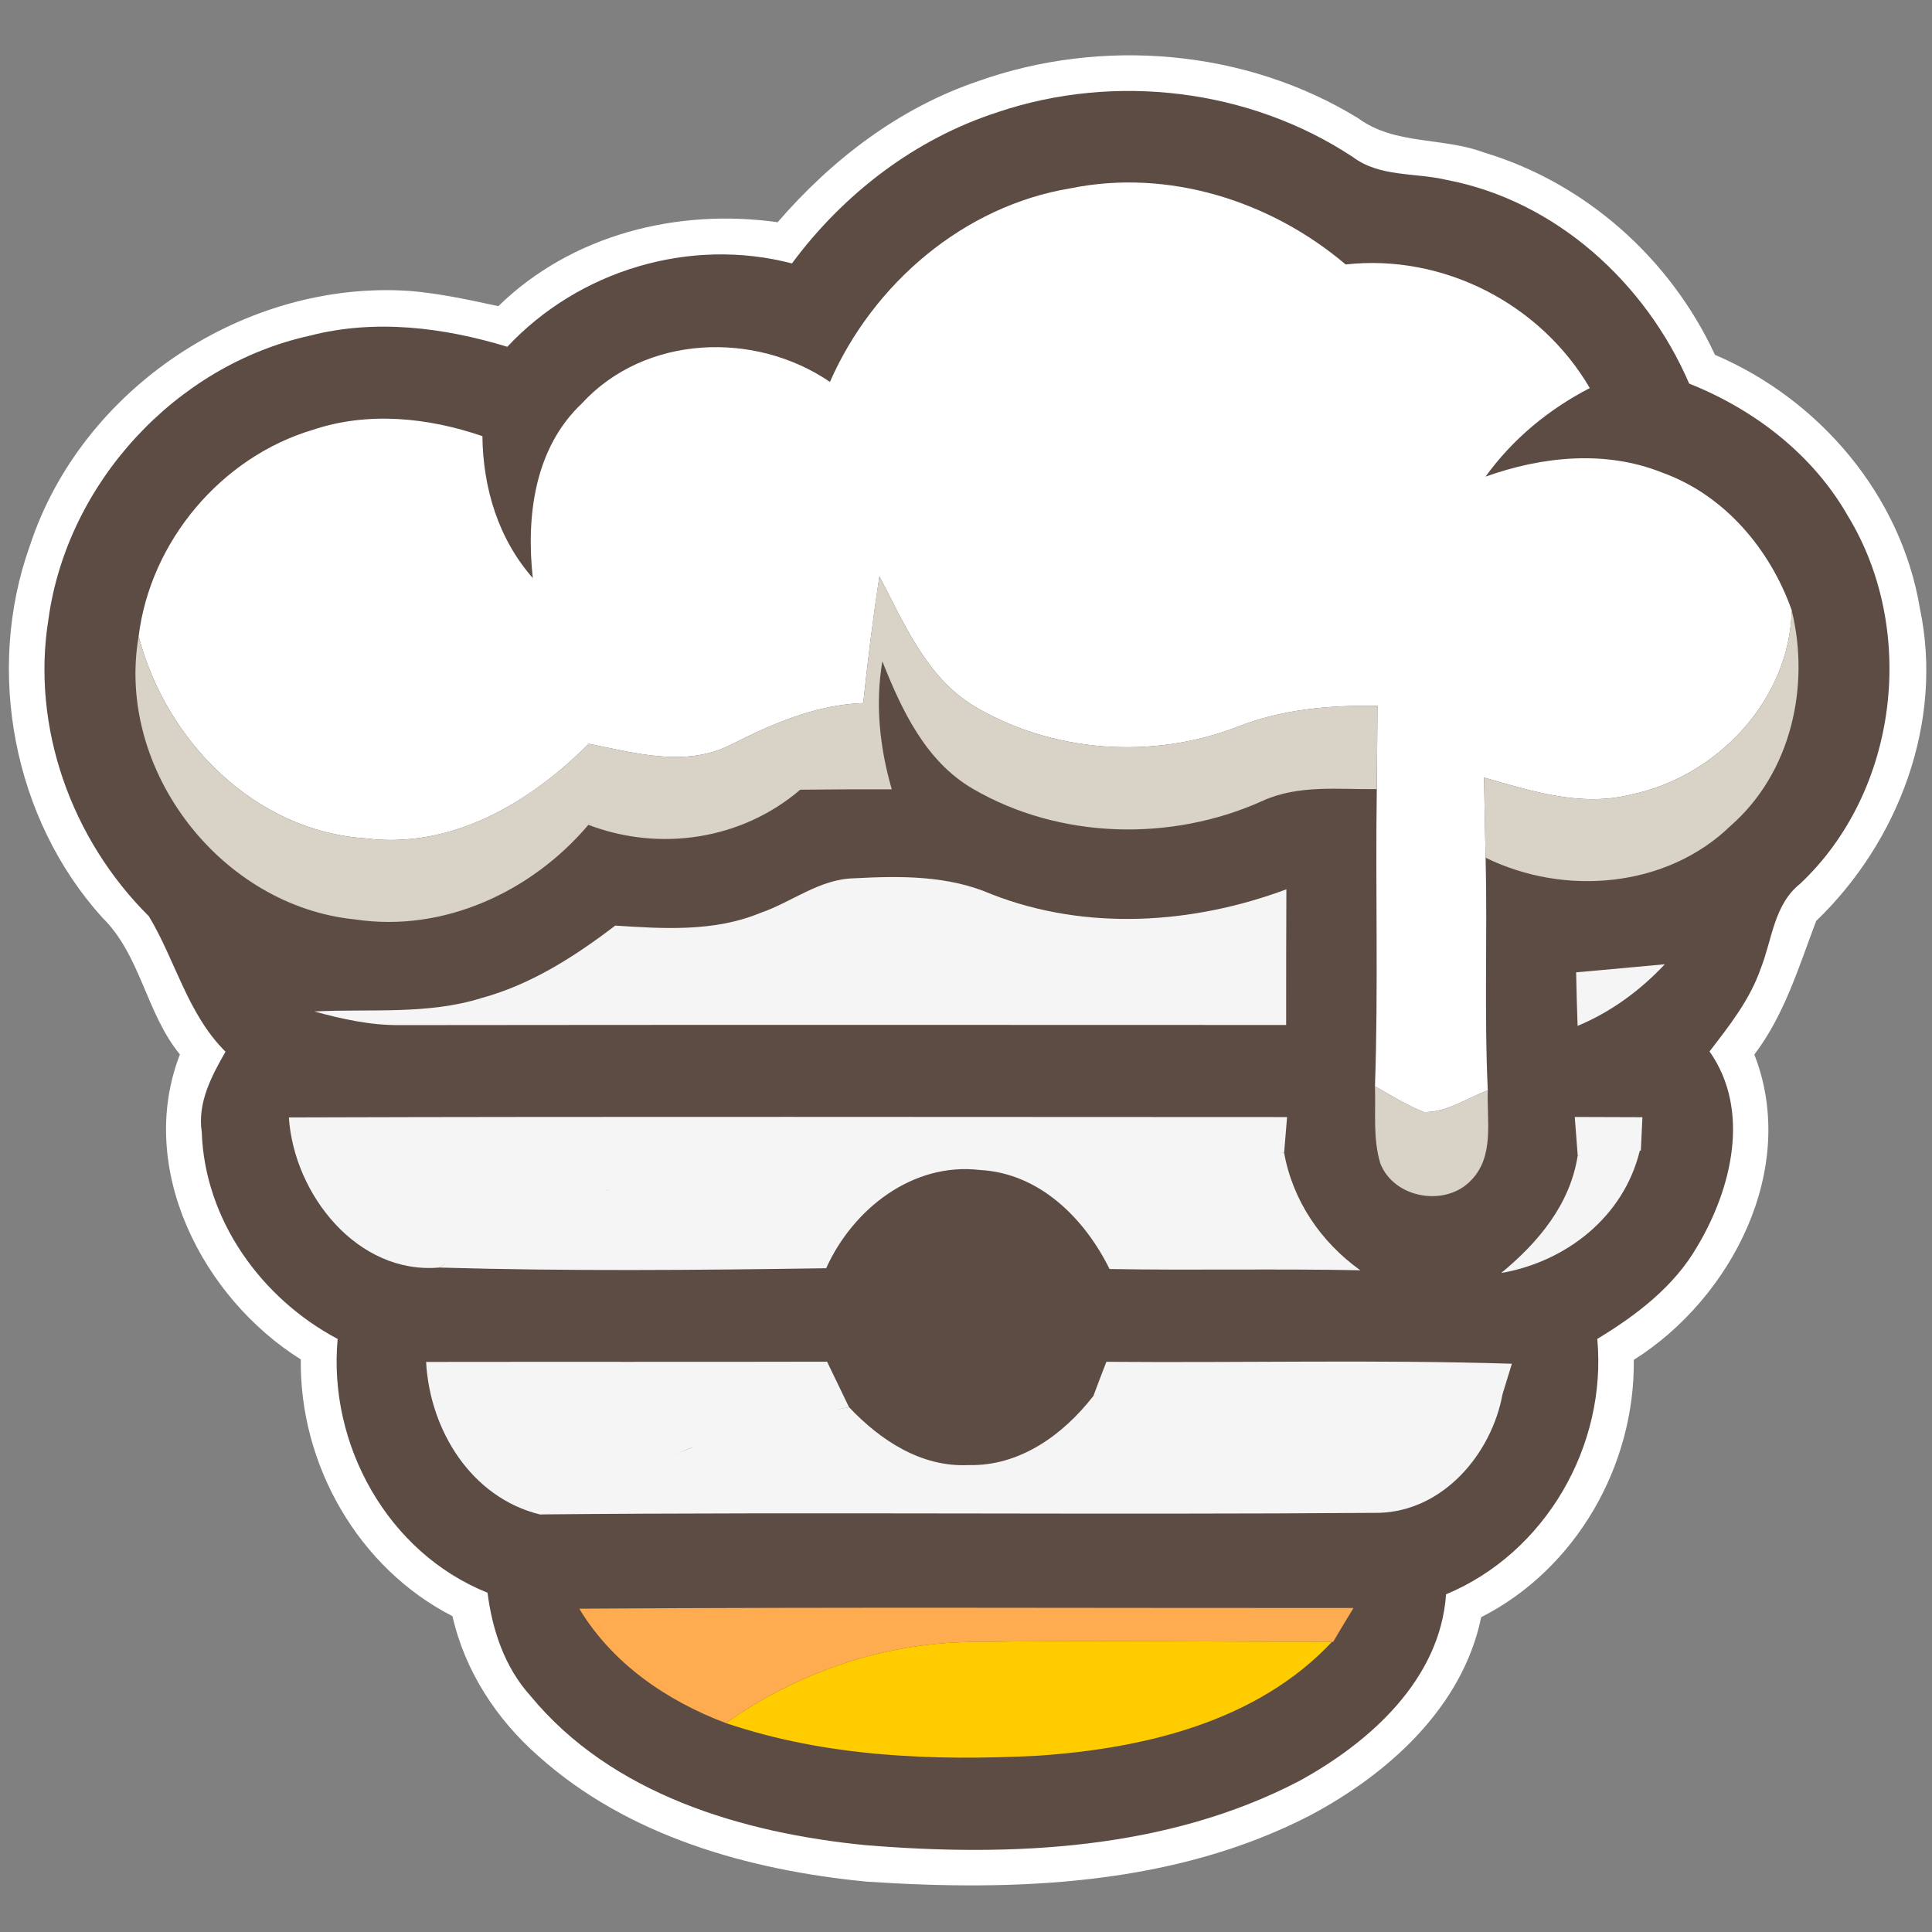
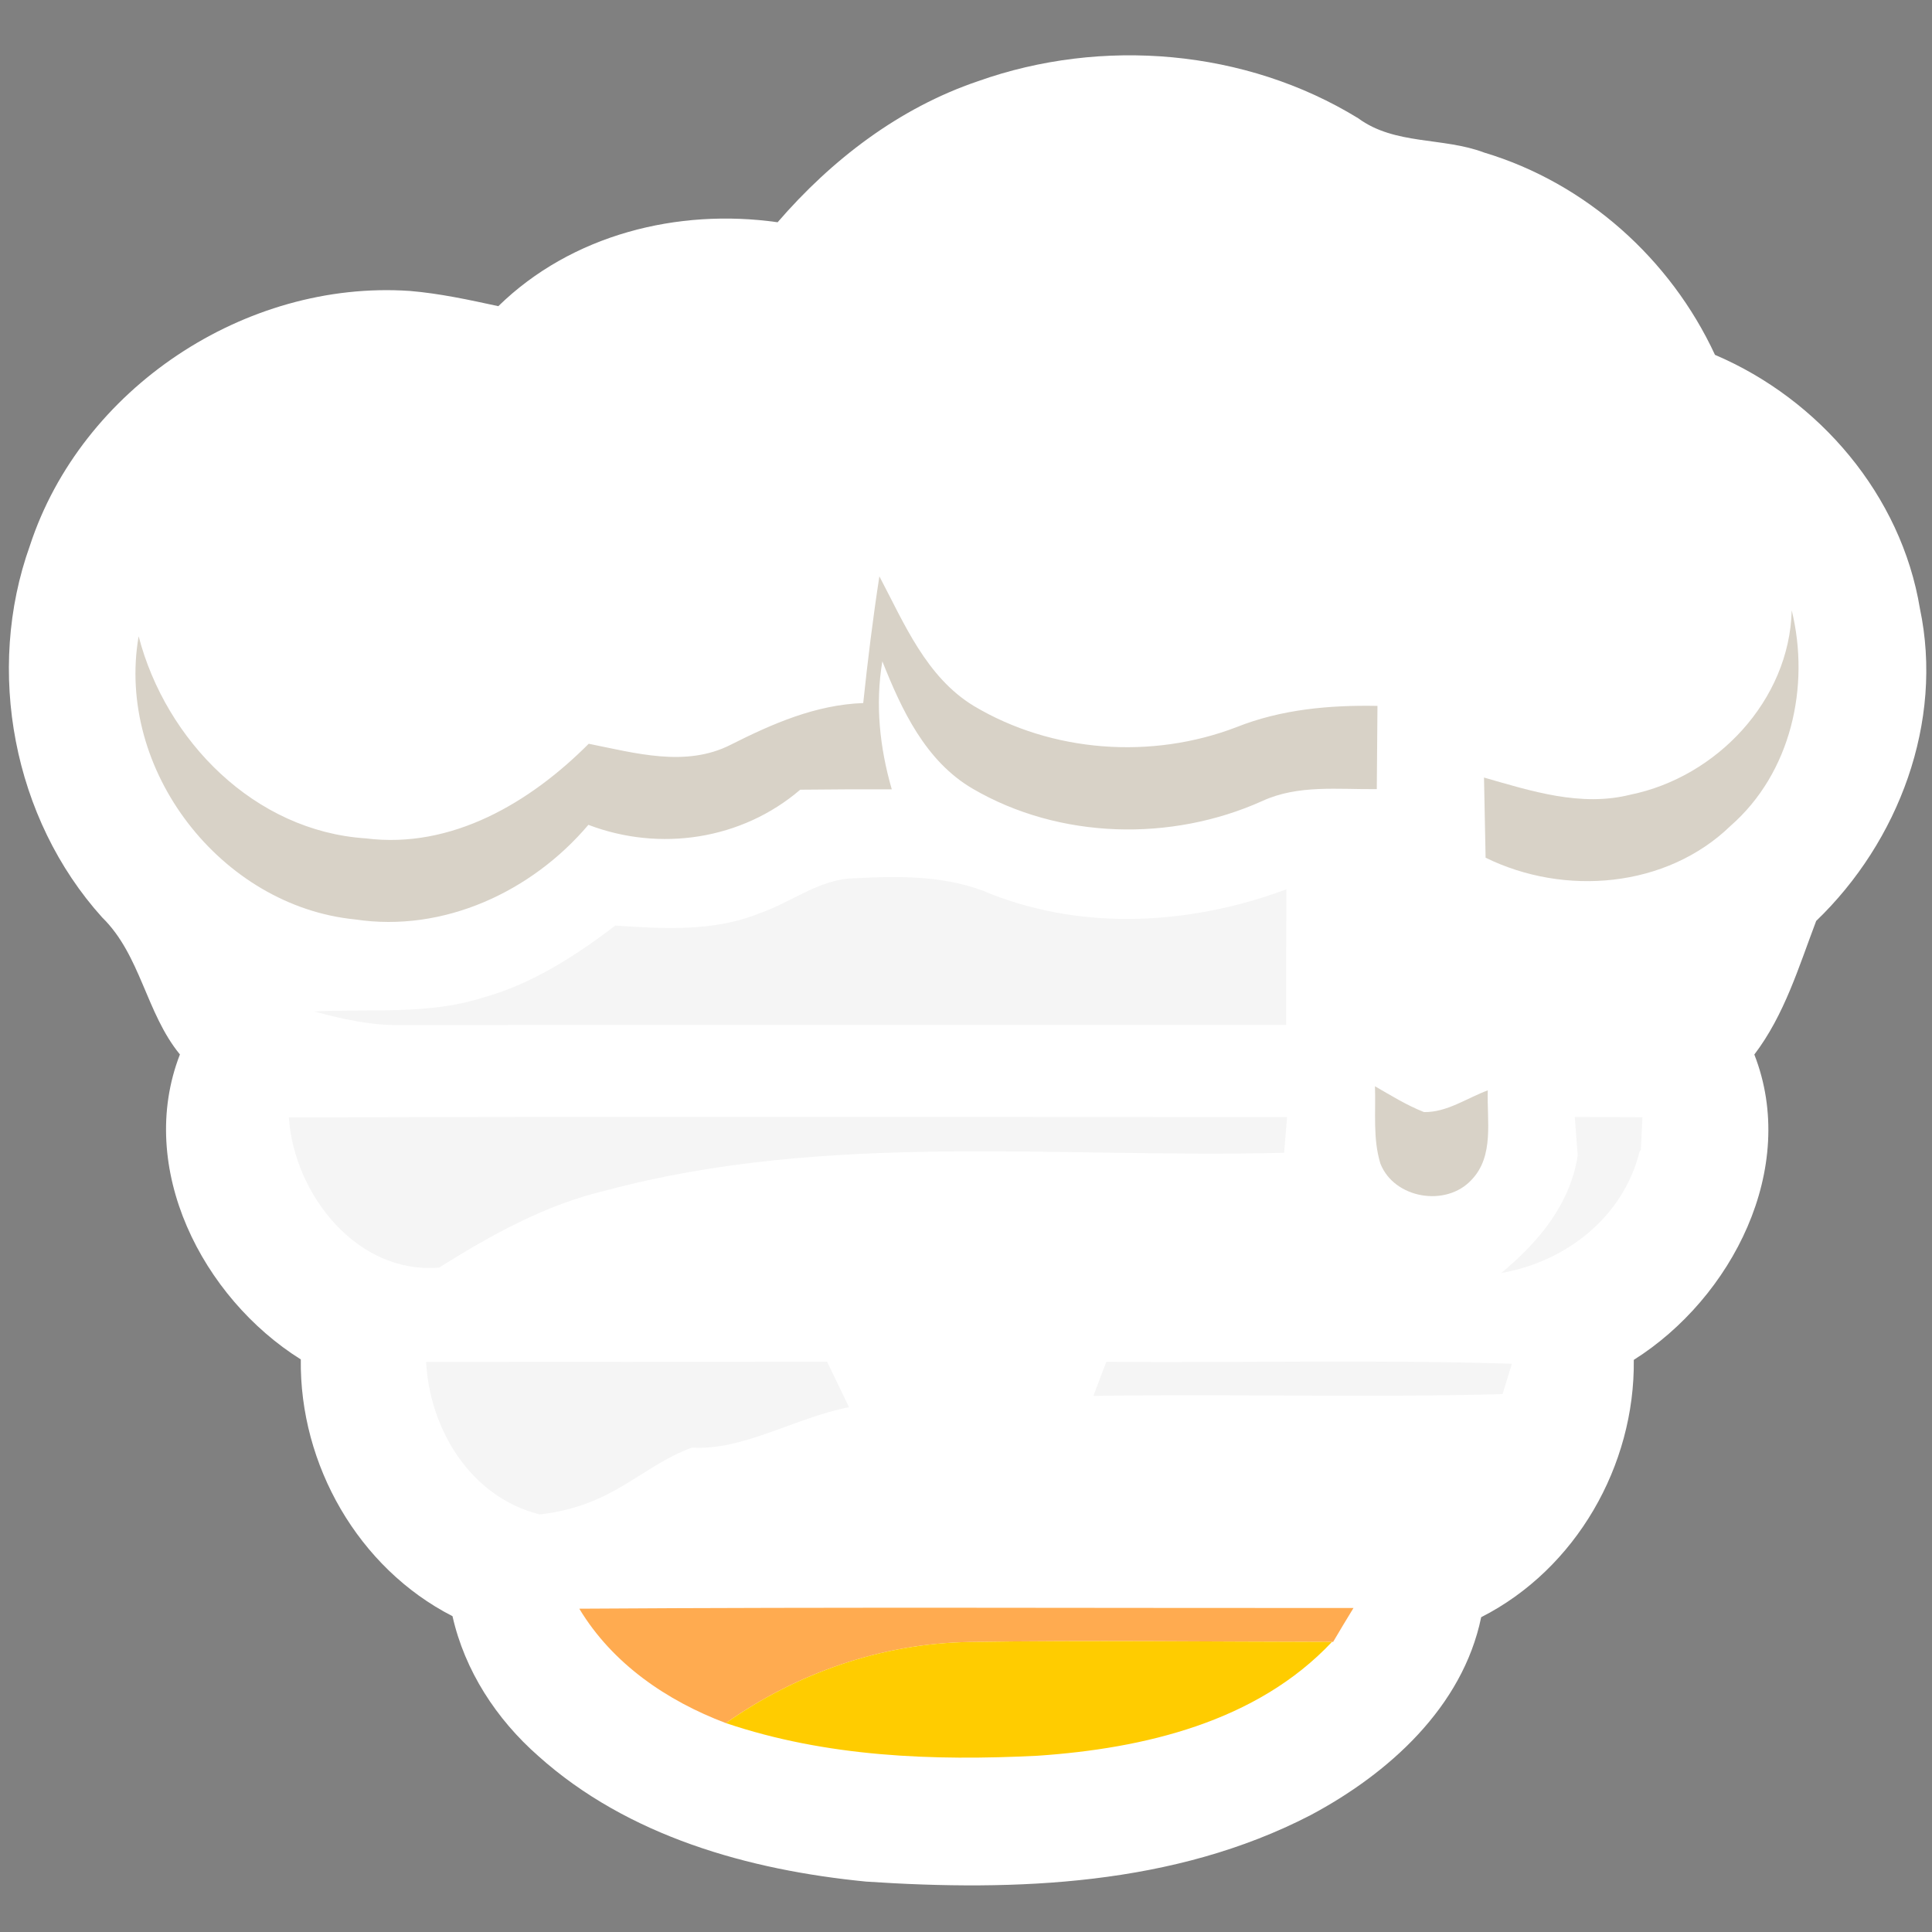
<svg xmlns="http://www.w3.org/2000/svg" xmlns:ns1="http://sodipodi.sourceforge.net/DTD/sodipodi-0.dtd" xmlns:ns2="http://www.inkscape.org/namespaces/inkscape" id="svg4542" version="1.1" viewBox="0 0 128 128" height="128mm" width="128mm" ns1:docname="bh_1.svg" ns2:version="0.92.4 5da689c313, 2019-01-14">
  <rect x="0" y="0" width="128" height="128" fill="#808080" stroke="none" />
  <ns1:namedview pagecolor="#ffffff" bordercolor="#666666" borderopacity="1" objecttolerance="10" gridtolerance="10" guidetolerance="10" ns2:pageopacity="0" ns2:pageshadow="2" ns2:window-width="1920" ns2:window-height="1040" id="namedview23" showgrid="false" ns2:zoom="1.9513021" ns2:cx="241.10507" ns2:cy="175.10119" ns2:window-x="0" ns2:window-y="0" ns2:window-maximized="1" ns2:current-layer="svg4542" />
  <defs id="defs4536" />
  <path ns2:connector-curvature="0" d="m 64.786,5.383 c 8.205,-2.923 17.743,-2.125 25.194,2.449 2.433,1.793 5.628,1.243 8.348,2.275 6.735,2.019 12.348,7.044 15.294,13.403 6.916,2.946 12.341,9.312 13.576,16.801 1.59,7.526 -1.409,15.452 -6.871,20.703 -1.153,3.036 -2.094,6.216 -4.098,8.852 2.946,7.526 -1.484,16.13 -7.986,20.229 0.083,6.999 -3.827,13.855 -10.111,17.049 -1.228,5.959 -6.14,10.367 -11.309,13.117 -9.026,4.671 -19.498,5.063 -29.435,4.4 -7.783,-0.761 -15.791,-2.999 -21.721,-8.318 -2.773,-2.433 -4.875,-5.651 -5.688,-9.267 C 23.733,103.882 19.838,97.034 19.929,90.065 13.412,85.982 8.997,77.393 11.92,69.859 9.667,67.116 9.328,63.282 6.767,60.78 0.868,54.241 -0.986,44.416 1.983,36.144 5.396,25.732 16.245,18.537 27.146,19.275 c 1.981,0.166 3.925,0.588 5.869,1.01 4.852,-4.739 11.881,-6.502 18.504,-5.56 3.579,-4.144 8.046,-7.572 13.267,-9.342 z" id="path4519" style="fill:#ffffff;stroke-width:0.353" />
-   <path ns2:connector-curvature="0" d="m 66.12,7.424 c 7.753,-2.607 16.673,-1.544 23.514,2.983 1.793,1.341 4.136,1.017 6.216,1.514 7.233,1.379 13.185,6.818 16.063,13.493 4.309,1.718 8.174,4.679 10.502,8.747 4.633,7.587 3.36,18.27 -3.157,24.395 -1.74,1.386 -1.846,3.707 -2.614,5.635 -0.716,2.057 -2.079,3.775 -3.383,5.47 2.75,3.91 1.462,9.109 -0.814,12.921 -1.537,2.667 -4.038,4.558 -6.622,6.125 0.648,7.082 -3.428,14.171 -10.02,16.921 -0.392,5.658 -5.063,9.817 -9.734,12.371 -8.77,4.573 -19.038,5.04 -28.705,4.249 -8.152,-0.799 -16.846,-3.353 -22.233,-9.907 -1.703,-1.891 -2.516,-4.34 -2.833,-6.818 C 25.685,102.873 21.722,95.708 22.37,88.709 17.314,86.027 13.563,80.828 13.367,75.005 13.073,73.068 14.007,71.305 14.941,69.678 12.417,67.169 11.634,63.643 9.863,60.705 4.748,55.627 2.051,48.191 3.211,41.019 4.446,32.015 11.626,24.203 20.509,22.244 c 4.332,-1.123 8.875,-0.558 13.102,0.731 4.746,-5.07 12.107,-7.285 18.858,-5.522 3.413,-4.611 8.167,-8.265 13.652,-10.028 z" id="path4521" style="fill:#5d4c44;stroke-width:0.353" />
  <path ns2:connector-curvature="0" d="m 54.985,25.303 c 2.863,-6.509 8.86,-11.663 15.957,-12.83 6.457,-1.311 13.237,0.829 18.21,5.048 6.457,-0.716 12.906,2.592 16.176,8.189 -2.727,1.409 -5.108,3.375 -6.909,5.869 3.752,-1.341 7.948,-1.778 11.715,-0.264 4.114,1.477 7.142,5.07 8.574,9.124 -0.151,5.967 -4.98,11.052 -10.698,12.213 -3.27,0.821 -6.562,-0.241 -9.689,-1.138 0.03,1.77 0.068,3.541 0.106,5.311 0.121,5.138 -0.098,10.284 0.143,15.415 -1.386,0.512 -2.712,1.469 -4.227,1.439 -1.145,-0.452 -2.185,-1.1 -3.247,-1.71 0.226,-6.562 0.022,-13.124 0.121,-19.686 0.015,-1.838 0.03,-3.677 0.045,-5.515 -3.172,-0.06 -6.374,0.226 -9.342,1.409 -5.613,2.155 -12.22,1.688 -17.396,-1.401 -3.157,-1.914 -4.611,-5.462 -6.261,-8.589 -0.429,2.788 -0.776,5.59 -1.07,8.393 -3.157,0.113 -6.02,1.371 -8.785,2.765 -2.976,1.514 -6.336,0.542 -9.402,-0.068 -3.872,3.888 -9.071,6.992 -14.774,6.268 C 16.87,55.062 10.993,49.088 9.185,42.156 9.961,35.865 14.655,30.283 20.735,28.474 c 3.654,-1.221 7.624,-0.814 11.226,0.422 0.038,3.428 1.047,6.796 3.338,9.402 -0.445,-4.091 0.105,-8.596 3.247,-11.565 4.181,-4.558 11.459,-4.829 16.439,-1.431 z" id="path4523" style="fill:#ffffff;stroke-width:0.353" />
  <path ns2:connector-curvature="0" d="m 58.262,38.186 c 1.65,3.127 3.104,6.675 6.261,8.589 5.176,3.089 11.783,3.556 17.396,1.401 2.968,-1.183 6.17,-1.469 9.342,-1.409 -0.015,1.838 -0.03,3.677 -0.045,5.515 -2.539,0.03 -5.206,-0.309 -7.579,0.784 -6.042,2.72 -13.441,2.546 -19.197,-0.814 -3.119,-1.823 -4.701,-5.214 -5.982,-8.438 -0.482,2.848 -0.173,5.726 0.625,8.483 -2.027,-0.008 -4.046,0 -6.065,0.023 -3.872,3.315 -9.289,4.136 -14.036,2.328 -3.752,4.43 -9.591,7.15 -15.445,6.268 C 14.64,60.042 7.656,51.009 9.185,42.156 c 1.808,6.931 7.685,12.906 15.045,13.388 5.703,0.723 10.902,-2.381 14.774,-6.268 3.066,0.61 6.427,1.582 9.402,0.068 2.765,-1.394 5.628,-2.652 8.785,-2.765 0.294,-2.803 0.64,-5.605 1.07,-8.393 z" id="path4537" style="fill:#d8d2c7;stroke-width:0.353" />
  <path ns2:connector-curvature="0" d="m 118.707,40.439 c 1.236,5.055 -0.053,10.774 -4.046,14.269 -4.264,4.136 -11.022,4.679 -16.236,2.117 -0.038,-1.77 -0.075,-3.541 -0.106,-5.311 3.127,0.897 6.419,1.959 9.689,1.138 5.718,-1.16 10.548,-6.246 10.698,-12.213 z" id="path4539" style="fill:#d8d2c7;stroke-width:0.353" />
  <path ns2:connector-curvature="0" d="m 50.351,60.494 c 2.102,-0.716 3.948,-2.268 6.253,-2.305 3.051,-0.166 6.223,-0.196 9.086,1.055 6.261,2.449 13.305,1.997 19.536,-0.324 -0.015,2.999 -0.015,5.99 -0.015,8.988 -19.566,-0.008 -39.139,-0.015 -58.705,0.008 -1.936,0.023 -3.835,-0.399 -5.688,-0.904 3.707,-0.188 7.511,0.234 11.113,-0.897 3.27,-0.897 6.155,-2.75 8.83,-4.792 3.202,0.211 6.547,0.422 9.591,-0.829 z" id="path4549" style="fill:#f5f5f5;stroke-width:0.353;fill-opacity:1" />
-   <path ns2:connector-curvature="0" d="m 104.423,64.419 c 1.959,-0.166 3.91,-0.362 5.877,-0.535 -1.635,1.74 -3.571,3.164 -5.779,4.083 -0.045,-1.19 -0.075,-2.373 -0.098,-3.549 z" id="path4551" style="fill:#f5f5f5;stroke-width:0.353;fill-opacity:1" />
  <path ns2:connector-curvature="0" d="m 91.095,71.968 c 1.062,0.61 2.102,1.258 3.247,1.71 1.514,0.03 2.84,-0.927 4.227,-1.439 -0.068,1.981 0.445,4.347 -1.077,5.929 -1.68,1.823 -5.116,1.251 -6.035,-1.07 -0.512,-1.657 -0.301,-3.42 -0.362,-5.131 z" id="path4553" style="fill:#d8d2c7;stroke-width:0.353" />
  <path ns2:connector-curvature="0" d="m 104.332,74.003 c 1.492,0 2.983,0.008 4.483,0.015 -0.03,0.55 -0.083,1.657 -0.105,2.207 l -0.068,0.008 c -1.386,1.733 -2.742,0.211 -4.114,0.324 -0.068,-0.851 -0.128,-1.703 -0.196,-2.554 z" id="path4555" style="fill:#f5f5f5;fill-opacity:1;stroke-width:0.353" ns1:nodetypes="ccccccc" />
  <path ns2:connector-curvature="0" d="m 19.138,74.033 c 22.045,-0.068 44.089,-0.023 66.134,-0.023 -0.053,0.588 -0.143,1.77 -0.196,2.366 -14.955,0.377 -30.257,-1.431 -44.895,2.486 -4.008,0.934 -7.624,2.946 -11.083,5.116 -5.417,0.475 -9.621,-4.837 -9.96,-9.945 z" id="path4557" style="fill:#f5f5f5;stroke-width:0.353;fill-opacity:1" />
-   <path ns2:connector-curvature="0" d="m 40.18,78.863 c 14.639,-5.816 30.211,-4.415 44.895,-2.487 0.58,3.187 2.433,5.907 5.048,7.783 -5.538,-0.113 -11.083,0.015 -16.613,-0.083 -1.657,-3.36 -4.648,-6.35 -8.581,-6.561 -4.475,-0.527 -8.423,2.591 -10.194,6.509 -8.544,0.128 -17.095,0.203 -25.638,-0.045 3.458,-2.17 4.498,-5.672 8.506,-6.607 z" id="path4559" style="fill:#f5f5f5;fill-opacity:1;stroke-width:0.353" ns1:nodetypes="ccccccccc" />
  <path ns2:connector-curvature="0" d="m 104.528,76.557 c 1.371,-0.113 2.727,-0.218 4.114,-0.324 -1.062,4.377 -4.859,7.353 -9.184,8.107 2.449,-2.019 4.566,-4.535 5.07,-7.783 z" id="path4561" style="fill:#f5f5f5;stroke-width:0.353;fill-opacity:1" />
  <path ns2:connector-curvature="0" d="m 28.231,90.231 c 8.852,-0.015 17.712,0.008 26.565,-0.015 0.482,1.002 0.964,2.004 1.454,3.014 -3.518,0.678 -7.044,2.9 -10.404,2.675 -3.451,1.281 -5.153,3.85 -10.081,4.43 -4.566,-1.13 -7.293,-5.605 -7.534,-10.103 z" id="path4563" style="fill:#f5f5f5;fill-opacity:1;stroke-width:0.353" ns1:nodetypes="ccccccc" />
-   <path ns2:connector-curvature="0" d="m 73.3,90.223 c 8.95,0.075 17.916,-0.151 26.866,0.128 -0.158,0.497 -0.467,1.507 -0.618,2.012 -9.033,0.249 -18.074,-0.023 -27.107,0.121 0.279,-0.753 0.565,-1.507 0.859,-2.26 z" id="path4565" style="fill:#f5f5f5;stroke-width:0.353;fill-opacity:1" />
-   <path ns2:connector-curvature="0" d="m 72.441,92.484 c 7.271,-2.177 19.701,-1.906 27.107,-0.121 -0.731,3.97 -3.925,7.737 -8.167,7.866 -18.534,0.143 -37.075,-0.068 -55.616,0.105 3.571,-0.987 6.63,-3.149 10.081,-4.43 3.36,-1.266 6.886,-1.997 10.404,-2.675 2.064,2.185 4.784,3.993 7.918,3.835 3.39,0.09 6.283,-2.012 8.272,-4.581 z" id="path4567" style="fill:#f5f5f5;fill-opacity:1;stroke-width:0.353" ns1:nodetypes="ccccccccc" />
+   <path ns2:connector-curvature="0" d="m 73.3,90.223 c 8.95,0.075 17.916,-0.151 26.866,0.128 -0.158,0.497 -0.467,1.507 -0.618,2.012 -9.033,0.249 -18.074,-0.023 -27.107,0.121 0.279,-0.753 0.565,-1.507 0.859,-2.26 " id="path4565" style="fill:#f5f5f5;stroke-width:0.353;fill-opacity:1" />
  <path ns2:connector-curvature="0" d="m 38.38,106.58 c 17.095,-0.113 34.197,-0.038 51.292,-0.045 -0.46,0.746 -0.904,1.492 -1.349,2.245 h -0.075 c -8.016,-0.008 -16.04,-0.121 -24.049,0.008 -5.779,0.098 -11.399,2.049 -16.108,5.372 -3.925,-1.484 -7.519,-3.94 -9.711,-7.579 z" id="path4569" style="fill:#ffab50;stroke-width:0.353" />
  <path ns2:connector-curvature="0" d="m 48.091,114.159 c 4.709,-3.322 10.329,-5.274 16.108,-5.372 8.009,-0.128 16.032,-0.015 24.049,-0.008 -4.988,5.311 -12.484,7.067 -19.491,7.542 -6.946,0.354 -14.021,0.083 -20.666,-2.162 z" id="path4571" style="fill:#ffcc00;stroke-width:0.353" />
</svg>